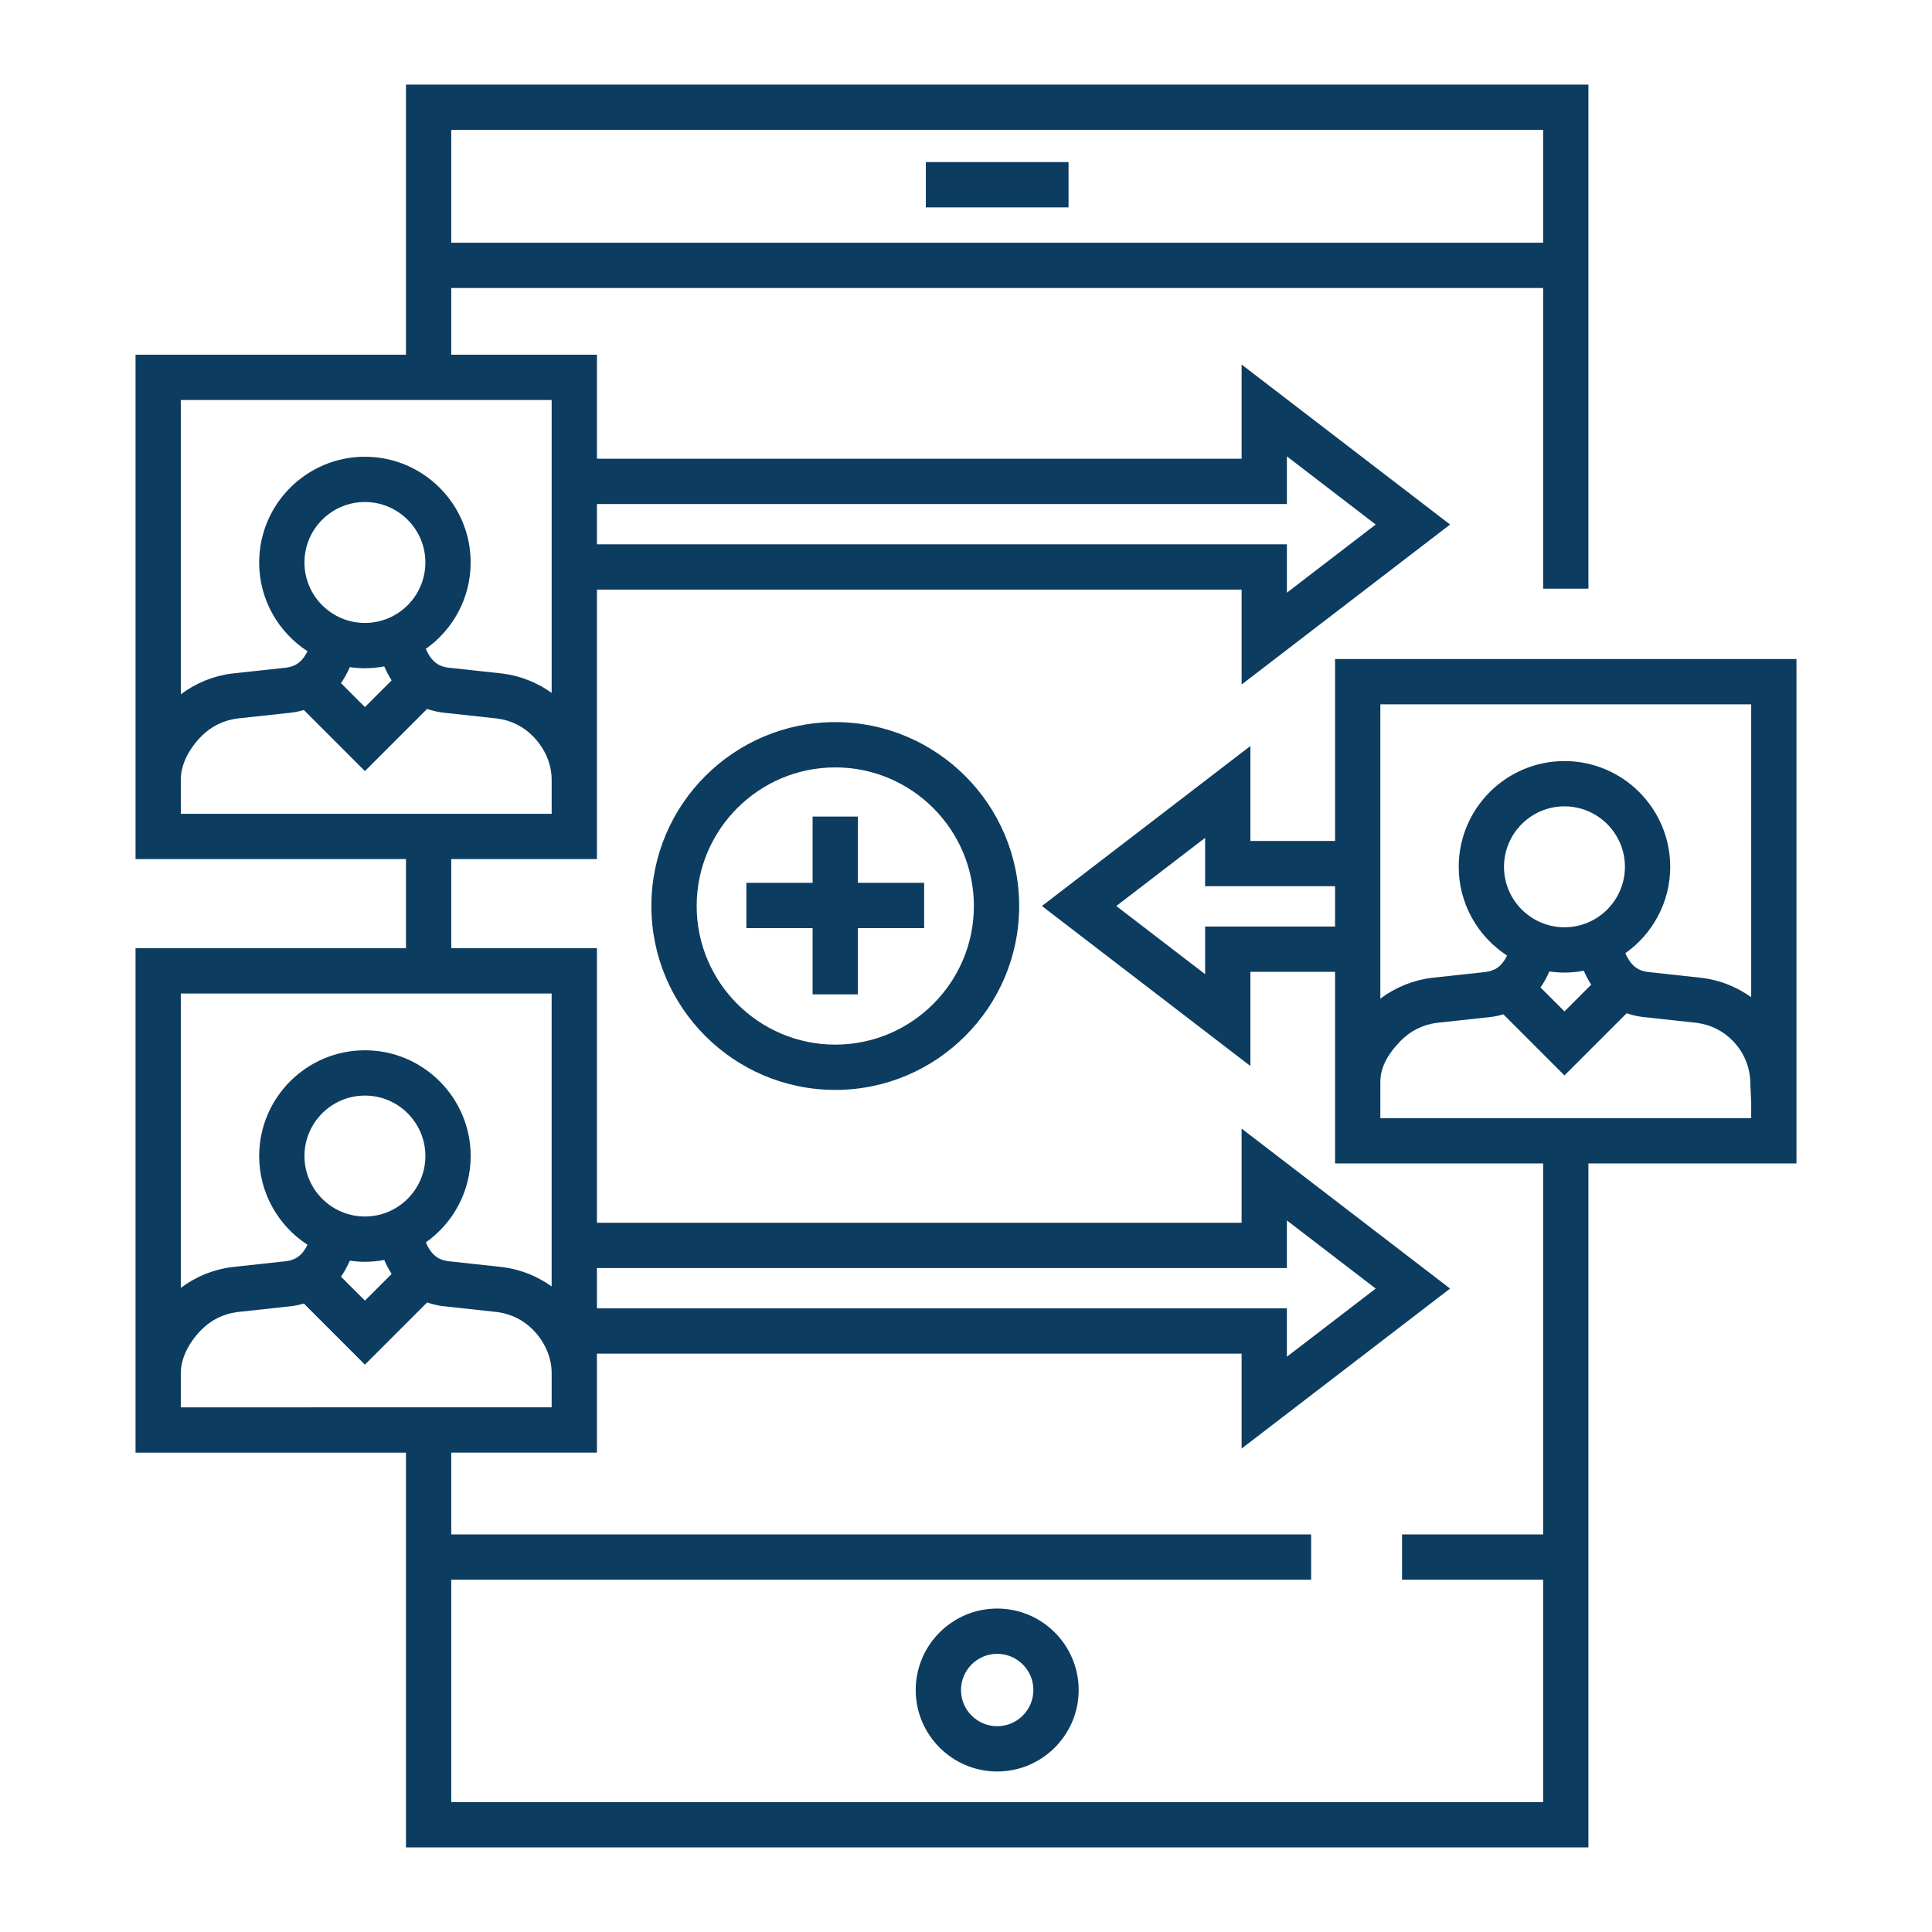
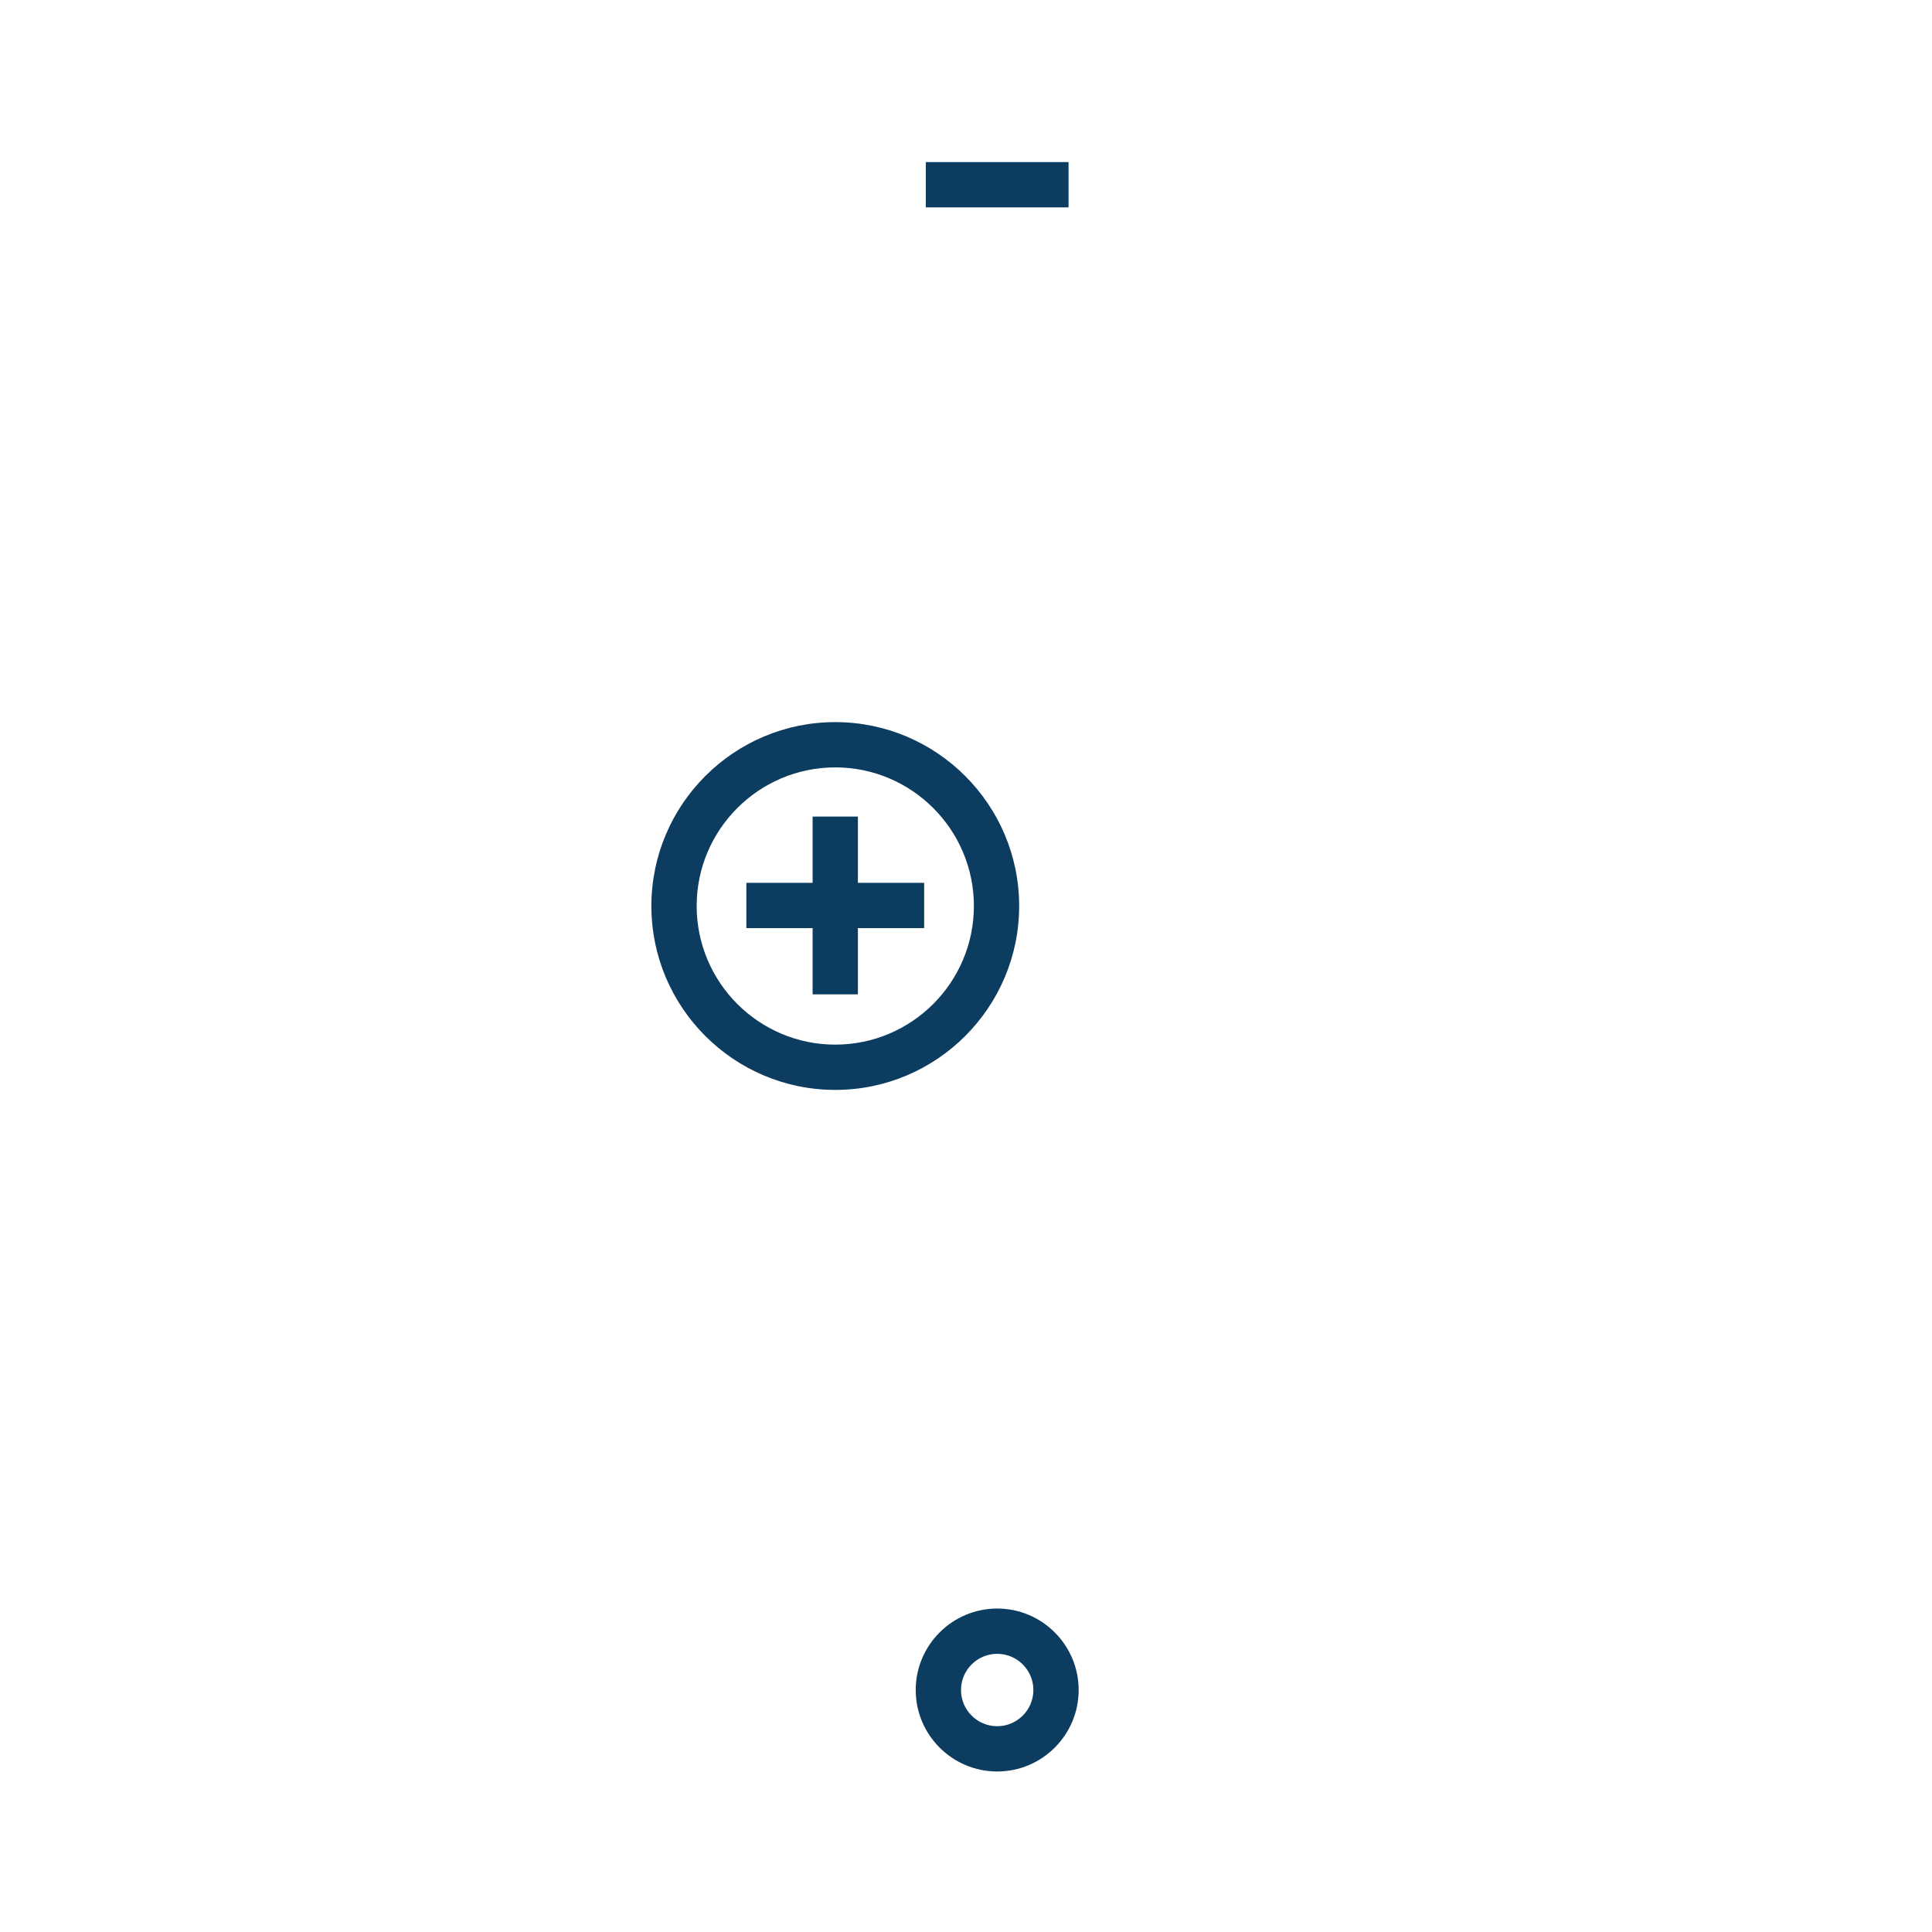
<svg xmlns="http://www.w3.org/2000/svg" width="1200pt" height="1200pt" version="1.1" viewBox="0 0 1200 1200">
  <g fill="#0c3c60">
    <path d="m504.73 507.19v41.148h-41.145v28.125h41.145v41.145h28.125v-41.145h41.145v-28.125h-41.145v-41.148z" />
    <path d="m575.05 100.68h88.648v28.125h-88.648z" />
    <path d="m568.77 1049.7c0 27.902 22.703 50.605 50.602 50.605 27.906 0 50.605-22.703 50.605-50.605s-22.703-50.605-50.605-50.605c-27.898 0.004-50.602 22.703-50.602 50.605zm73.082 0c0 12.395-10.086 22.48-22.48 22.48-12.391 0-22.477-10.086-22.477-22.48s10.086-22.48 22.477-22.48c12.398 0.004 22.48 10.086 22.48 22.48z" />
-     <path d="m829.23 409.34v112.98h-52.59v-58.953l-129.49 99.371 129.49 99.371v-58.504h52.59v119.01h129.24v230.45h-87.645v28.125h87.645v138.13l-678.19-0.004v-138.13h534.08v-28.125l-534.08 0.004v-50.812h90.484v-61.477h400.42v58.953l129.49-99.371-129.49-99.371v58.508l-400.42-0.004v-170.52h-90.484v-55.367h90.496v-167.39h400.41v58.953l129.49-99.371-129.49-99.371v58.504h-400.41v-64.609h-90.496v-41.434h678.19v186.74h28.125v-313.08h-734.44v167.77h-167.97v263.51c0 0.109-0.008 0.219-0.008 0.328h0.008v49.453h167.97v55.367h-167.98v313.29h167.98v245.19h734.44v-424.83h129.23v-313.29zm0 166.14h-80.715v29.594l-55.164-42.336 55.164-42.336v30.043h80.715zm-458.47 212.14h428.55v-29.594l55.164 42.336-55.164 42.336v-30.043l-428.55-0.004zm0.012-474.57h428.54v-29.594l55.164 42.336-55.164 42.336v-30.043h-428.54zm-90.496-232.38h678.19v70.09h-678.19zm-167.97 167.77h230.34v181.93c-8.875-6.379-19.285-10.551-30.203-11.973l-30.461-3.324-3.551-0.371c-5.059-0.684-10.137-2.801-13.941-11.688 16.824-11.906 27.844-31.504 27.844-53.641 0-36.219-29.465-65.68-65.68-65.68-36.219 0-65.68 29.465-65.68 65.68 0 23.07 11.965 43.387 30.008 55.105-3.719 7.68-8.523 9.578-13.305 10.223l-33.695 3.66-0.297 0.039c-11.43 1.492-22.273 6.004-31.379 12.859zm114.35 138.48c-20.711 0-37.555-16.848-37.555-37.555 0-20.711 16.848-37.555 37.555-37.555 20.707 0 37.555 16.848 37.555 37.555 0.004 20.707-16.848 37.555-37.555 37.555zm16.602 35.656-16.598 16.598-14.883-14.883c2.019-2.856 3.859-6.176 5.504-9.922 3.066 0.441 6.195 0.68 9.379 0.68 4.106 0 8.113-0.395 12.008-1.121 1.391 3.211 2.926 6.086 4.59 8.648zm-130.95 82.902v-21.473c0.051-8.754 4.644-18.43 12.672-26.602 5.984-6.121 13.66-9.961 22.215-11.105l33.66-3.656 0.312-0.039c2.414-0.312 4.957-0.84 7.543-1.613l37.949 37.953 38.648-38.648c3.312 1.168 6.59 1.906 9.664 2.305l33.973 3.691c8.535 1.145 16.215 4.988 22.227 11.125 7.285 7.434 11.469 17.176 11.469 26.727h0.012v21.328l-230.34 0.004zm-0.008 111.62h230.34v181.93c-8.875-6.375-19.281-10.543-30.191-11.969l-30.461-3.324-3.551-0.371c-5.059-0.688-10.137-2.805-13.941-11.691 16.824-11.906 27.844-31.504 27.844-53.641 0-36.215-29.465-65.68-65.68-65.68-36.219 0-65.68 29.465-65.68 65.68 0 23.07 11.965 43.387 30.008 55.105-3.719 7.684-8.523 9.578-13.305 10.223l-33.695 3.664-0.297 0.035c-11.43 1.492-22.281 6.008-31.391 12.871zm114.36 138.49c-20.711 0-37.555-16.848-37.555-37.555 0-20.707 16.848-37.555 37.555-37.555 20.707 0 37.555 16.848 37.555 37.555 0 20.707-16.848 37.555-37.555 37.555zm16.602 35.652-16.598 16.598-14.883-14.879c2.019-2.856 3.859-6.18 5.508-9.926 3.062 0.441 6.191 0.684 9.375 0.684 4.106 0 8.113-0.398 12.008-1.121 1.391 3.207 2.926 6.082 4.59 8.645zm-130.96 82.895v-21.32c0-8.793 4.613-18.531 12.68-26.746 5.984-6.121 13.66-9.961 22.215-11.105l33.664-3.66 0.312-0.039c2.414-0.312 4.957-0.84 7.543-1.613l37.949 37.953 38.648-38.648c3.312 1.168 6.59 1.906 9.664 2.305l33.973 3.695c8.535 1.145 16.215 4.984 22.227 11.121 7.285 7.434 11.469 17.176 11.469 26.727v21.32l-230.34 0.008zm975.4-179.64h-230.34v-22.555c0-8.48 4.141-16.82 12.68-25.512 5.984-6.121 13.66-9.957 22.211-11.105l33.664-3.656 0.312-0.039c2.418-0.312 4.957-0.84 7.543-1.613l37.953 37.953 38.648-38.648c3.312 1.172 6.59 1.906 9.664 2.309l33.969 3.691c8.539 1.145 16.219 4.988 22.227 11.125 7.051 7.188 10.93 16.68 10.93 26.727l0.535 11.77zm-115.98-118.55c-20.711 0-37.555-16.848-37.555-37.555 0-20.711 16.848-37.555 37.555-37.555 20.707 0 37.555 16.848 37.555 37.555s-16.844 37.555-37.555 37.555zm16.598 35.66-16.598 16.594-14.883-14.879c2.019-2.856 3.859-6.18 5.508-9.93 3.062 0.441 6.191 0.684 9.375 0.684 4.102 0 8.113-0.398 12.008-1.121 1.391 3.215 2.926 6.09 4.59 8.652zm99.383 7.781c-8.871-6.375-19.281-10.543-30.191-11.965l-30.465-3.328-3.547-0.371c-5.062-0.684-10.145-2.805-13.949-11.688 16.832-11.902 27.852-31.504 27.852-53.641 0-36.219-29.461-65.68-65.68-65.68s-65.68 29.465-65.68 65.68c0 23.07 11.965 43.387 30.008 55.105-3.719 7.684-8.52 9.578-13.309 10.227l-33.695 3.66-0.297 0.039c-11.43 1.492-22.281 6.004-31.391 12.867v-182.83h230.34z" />
    <path d="m404.58 562.74c0 62.98 51.238 114.22 114.22 114.22s114.22-51.238 114.22-114.22c0-62.98-51.238-114.22-114.22-114.22-62.98-0.004-114.22 51.234-114.22 114.22zm200.32 0c0 47.473-38.621 86.094-86.094 86.094-47.477 0-86.094-38.621-86.094-86.094 0-47.477 38.621-86.094 86.094-86.094 47.469-0.004 86.094 38.617 86.094 86.094z" />
  </g>
</svg>